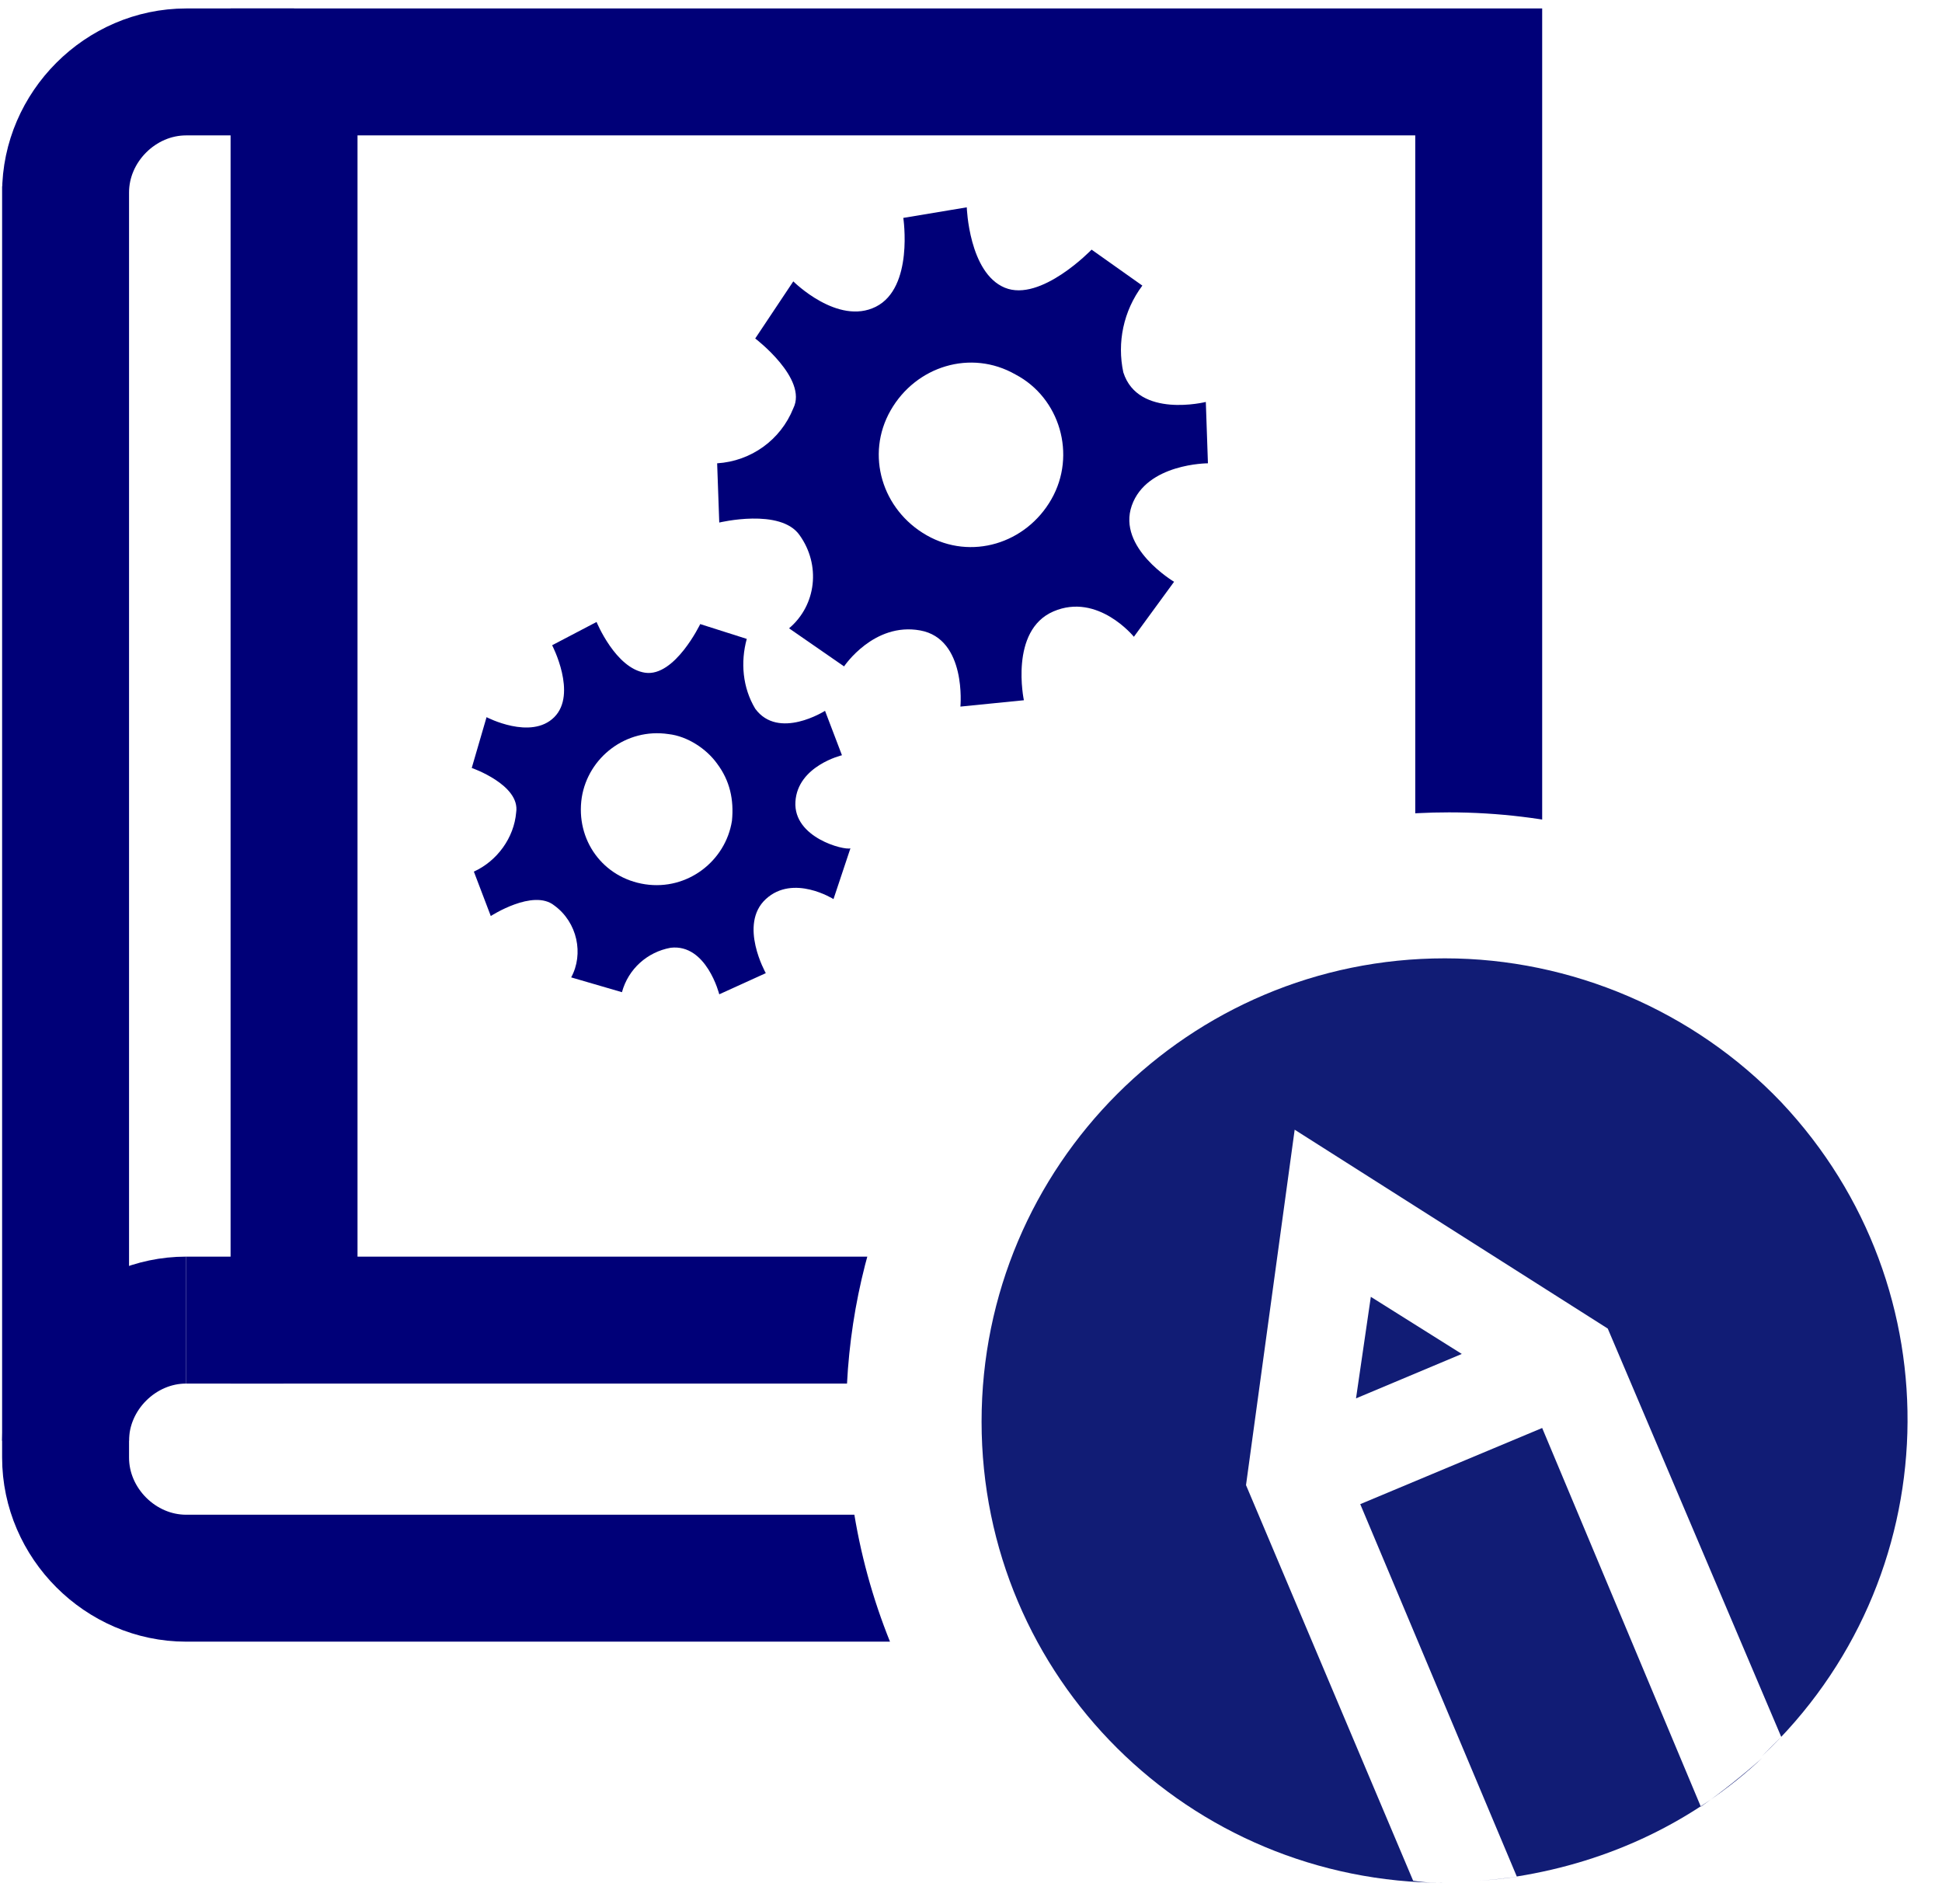
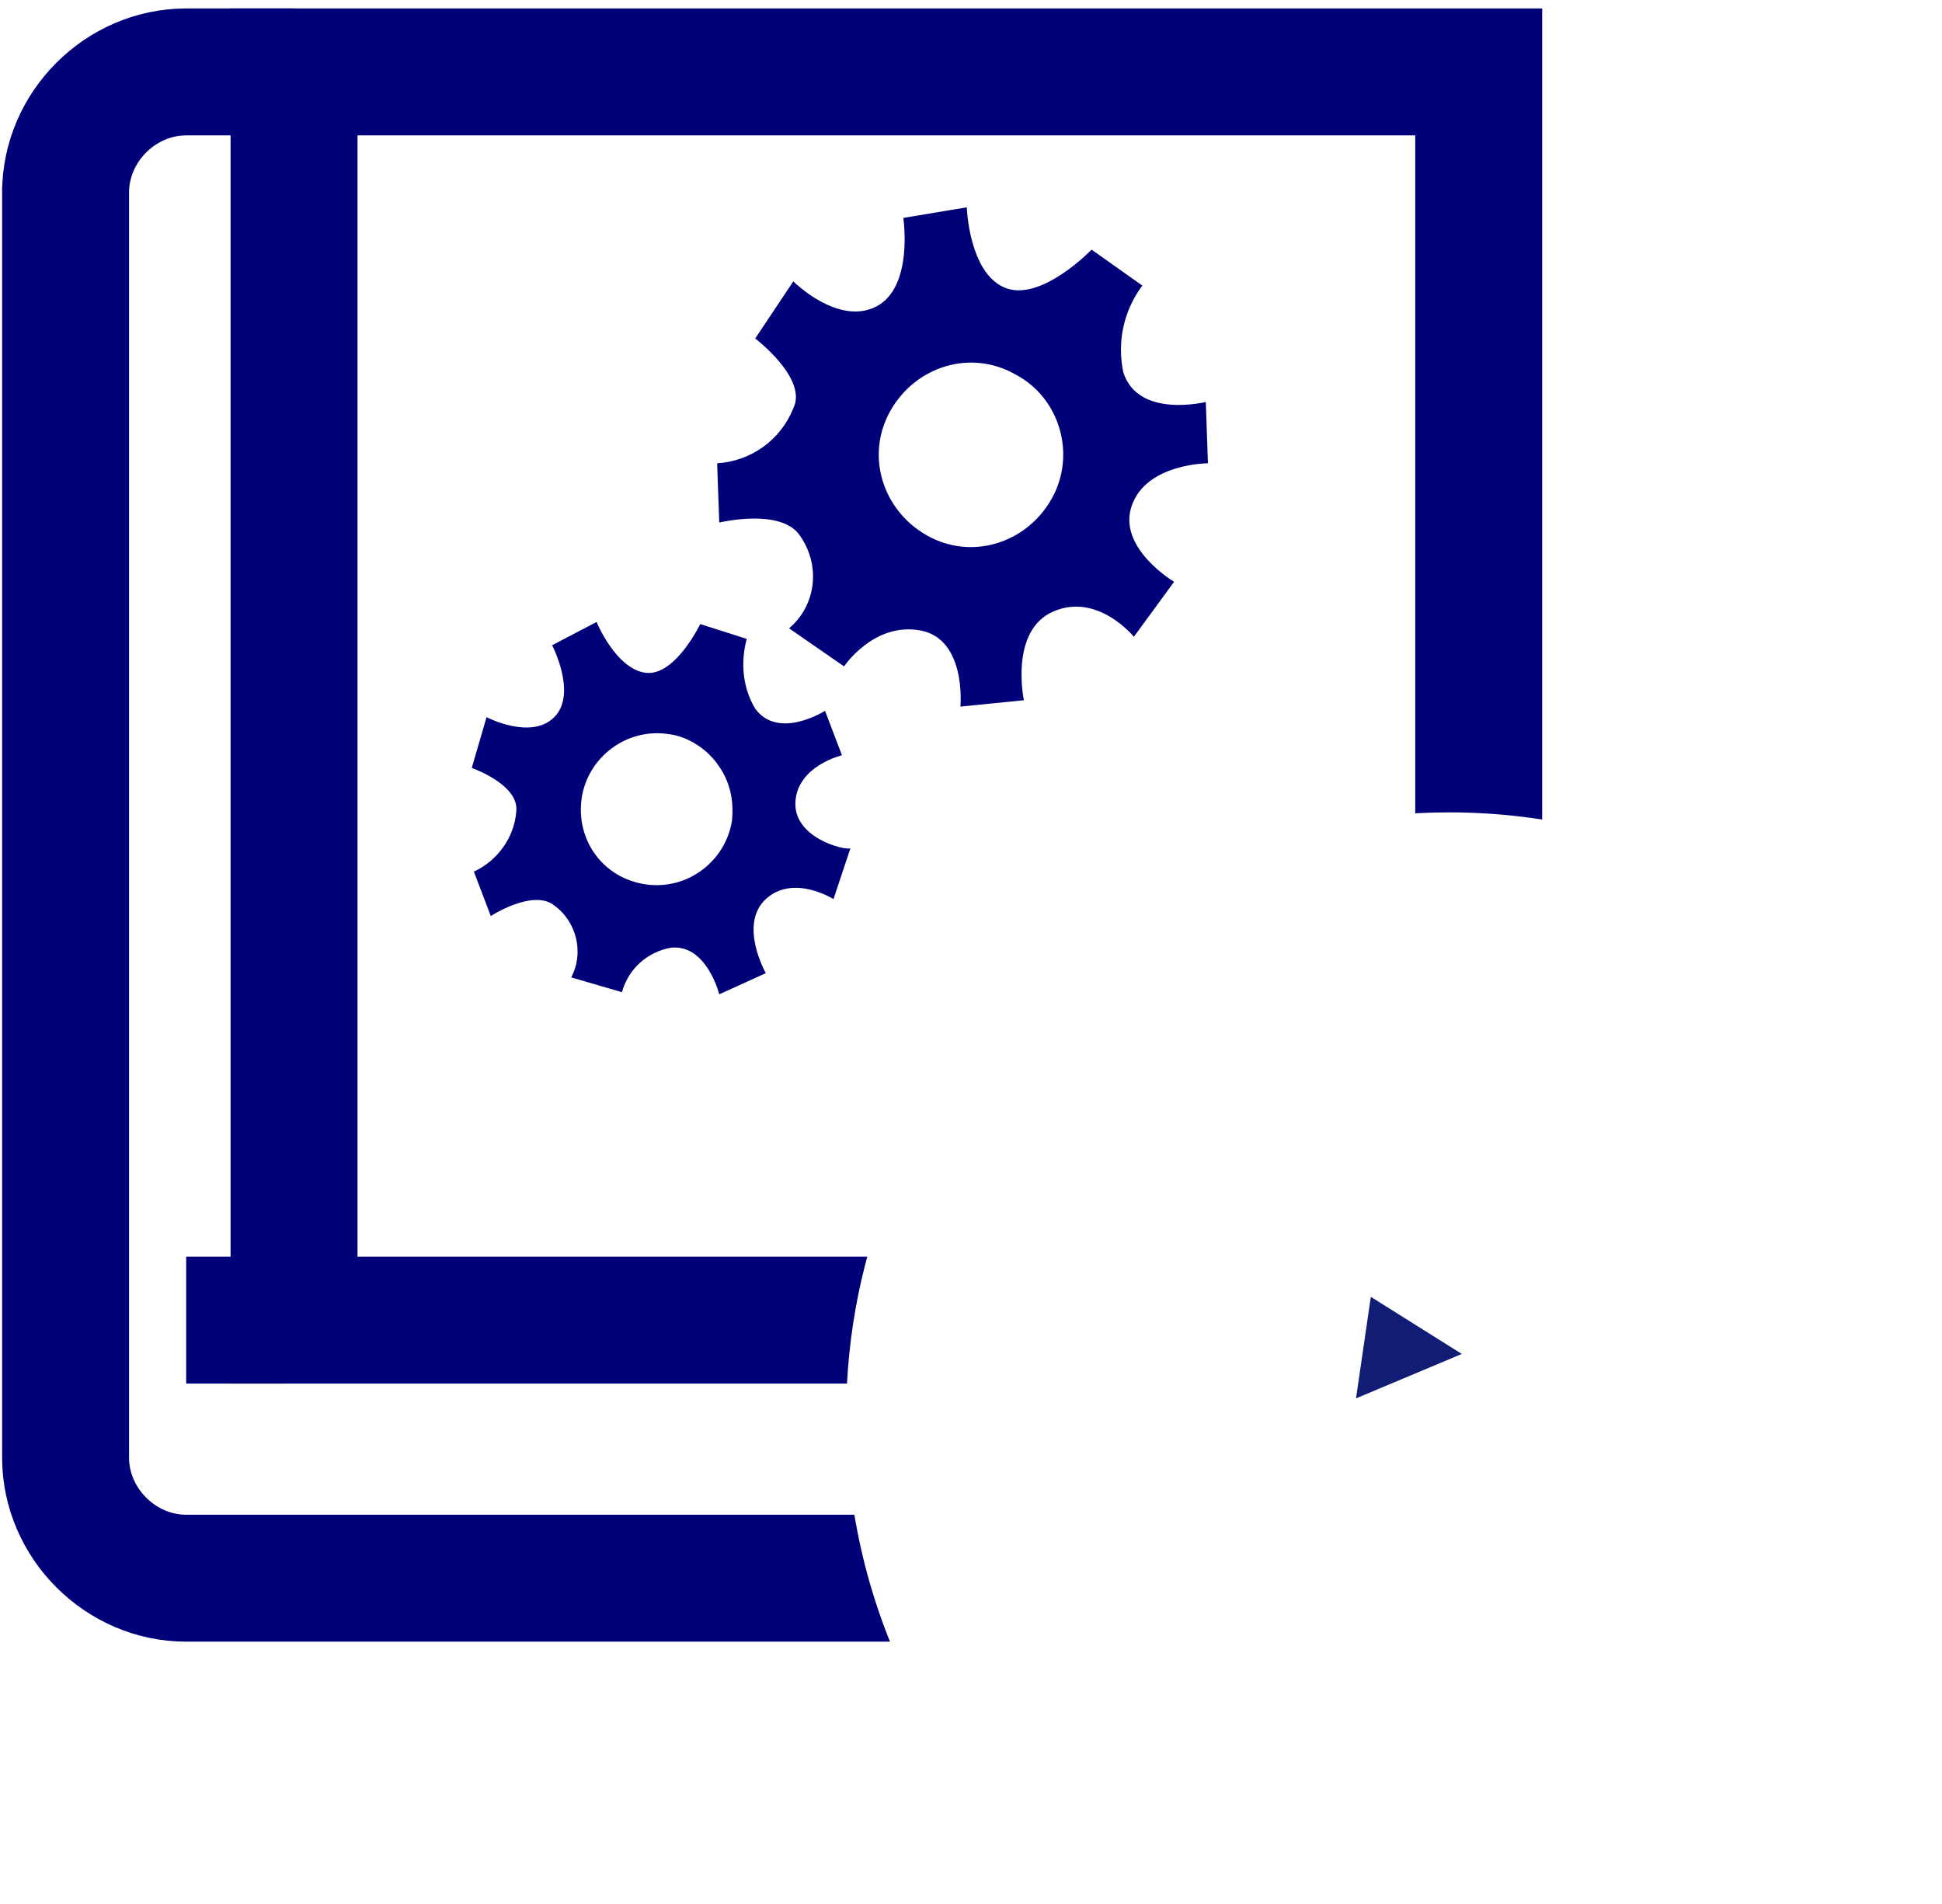
<svg xmlns="http://www.w3.org/2000/svg" xmlns:xlink="http://www.w3.org/1999/xlink" version="1.1" id="Capa_1" x="0px" y="0px" width="91.8px" height="90px" viewBox="0 0 91.8 90" style="enable-background:new 0 0 91.8 90;" xml:space="preserve">
  <style type="text/css">
	.st0{fill:#111C75;}
	.st1{clip-path:url(#SVGID_2_);}
	.st2{fill:none;stroke:#000078;stroke-width:6;stroke-miterlimit:10;}
	.st3{fill:none;stroke:#000078;stroke-width:6;stroke-linejoin:bevel;}
	.st4{fill:#000078;}
</style>
-   <path class="st0" d="M83.3,83.1c-0.9,0.8-1.9,1.6-2.9,2.3l-7.5-17.9l-8.6,3.6l7.4,17.6C76.1,88,80.1,86.1,83.3,83.1z" />
  <polygon class="st0" points="64.1,66.1 69.1,64 64.8,61.3 " />
-   <path class="st0" d="M71.8,88.7c-0.7,0.1-1.5,0.2-2.2,0.2C70.3,88.9,71,88.8,71.8,88.7z" />
-   <path class="st0" d="M68.3,45.3c-12.1,0-21.9,9.8-21.9,21.9S56.2,89,68.3,89l0,0c0.4,0,0.8,0,1.2,0c-0.1,0-0.2,0-0.3,0  c-0.2,0-0.5,0-0.7,0c-0.6,0-1.1,0-1.7-0.1l-7.9-18.7l2.3-16.8L76,62.8l8.2,19.3c-0.3,0.3-0.6,0.6-0.9,0.9c8.8-8.3,9.2-22.1,0.9-30.9  C80.1,47.8,74.3,45.3,68.3,45.3z" />
  <g>
    <defs>
      <path id="SVGID_1_" d="M40,66.9c0-15.7,12.7-28.5,28.5-28.5c9.3,0,18,4.5,23.4,12.2V0H0v90h51.8C44.4,84.7,40,76.1,40,66.9z" />
    </defs>
    <clipPath id="SVGID_2_">
      <use xlink:href="#SVGID_1_" style="overflow:visible;" />
    </clipPath>
    <g class="st1">
      <rect x="13.9" y="3.4" class="st2" width="56" height="59" />
-       <path class="st3" d="M3.1,68.1c0-3.1,2.6-5.7,5.7-5.7h0" />
      <path class="st2" d="M64.8,62.4v12.2h-56c-3.1,0-5.7-2.6-5.7-5.7V8.8l0,0.3c0-3.1,2.6-5.7,5.7-5.7l0,0h5.1" />
      <line class="st3" x1="8.8" y1="62.4" x2="13.4" y2="62.4" />
      <path class="st4" d="M37.6,37.9c0.1-1.7,2.2-2.2,2.2-2.2l-0.8-2.1c0,0-2.2,1.4-3.3-0.1c-0.6-1-0.7-2.2-0.4-3.3l-2.2-0.7    c0,0-1.2,2.5-2.6,2.3s-2.3-2.4-2.3-2.4l-2.1,1.1c0,0,1.2,2.3,0.1,3.4s-3.2,0-3.2,0l-0.7,2.4c0,0,2.3,0.8,2.1,2.1    c-0.1,1.2-0.9,2.3-2,2.8l0.8,2.1c0,0,2-1.3,3-0.5c1.1,0.8,1.4,2.3,0.8,3.4l2.4,0.7c0.3-1.1,1.2-1.9,2.3-2.1    c1.7-0.2,2.3,2.2,2.3,2.2l2.2-1c0,0-1.3-2.3,0-3.5s3.2,0,3.2,0l0.8-2.4C39.9,40.2,37.5,39.6,37.6,37.9z M34.6,38.8    c-0.3,1.9-2.1,3.3-4.1,3s-3.3-2.1-3-4.1c0.3-1.9,2.1-3.3,4.1-3c0.9,0.1,1.8,0.7,2.3,1.4C34.5,36.9,34.7,37.8,34.6,38.8z" />
      <path class="st4" d="M57.1,21.9L57,19c0,0-3.2,0.8-3.9-1.4c-0.3-1.4,0-2.9,0.9-4.1l-2.4-1.7c0,0-2.4,2.5-4.1,1.8s-1.8-3.8-1.8-3.8    l-3,0.5c0,0,0.5,3.3-1.3,4.2s-3.9-1.2-3.9-1.2l-1.8,2.7c0,0,2.5,1.9,1.8,3.3c-0.6,1.5-2,2.5-3.6,2.6l0.1,2.8c0,0,2.9-0.7,3.8,0.6    c1,1.4,0.8,3.3-0.5,4.4l2.6,1.8c0,0,1.4-2.1,3.6-1.7s1.9,3.6,1.9,3.6l3-0.3c0,0-0.7-3.3,1.4-4.2s3.8,1.2,3.8,1.2l1.9-2.6    c0,0-2.7-1.6-2-3.6S57.1,21.9,57.1,21.9z M49.7,23.6c-1.2,2.1-3.8,2.9-5.9,1.7c-2.1-1.2-2.9-3.8-1.7-5.9s3.8-2.9,5.9-1.7    C50.1,18.8,50.9,21.5,49.7,23.6L49.7,23.6z" />
    </g>
  </g>
</svg>